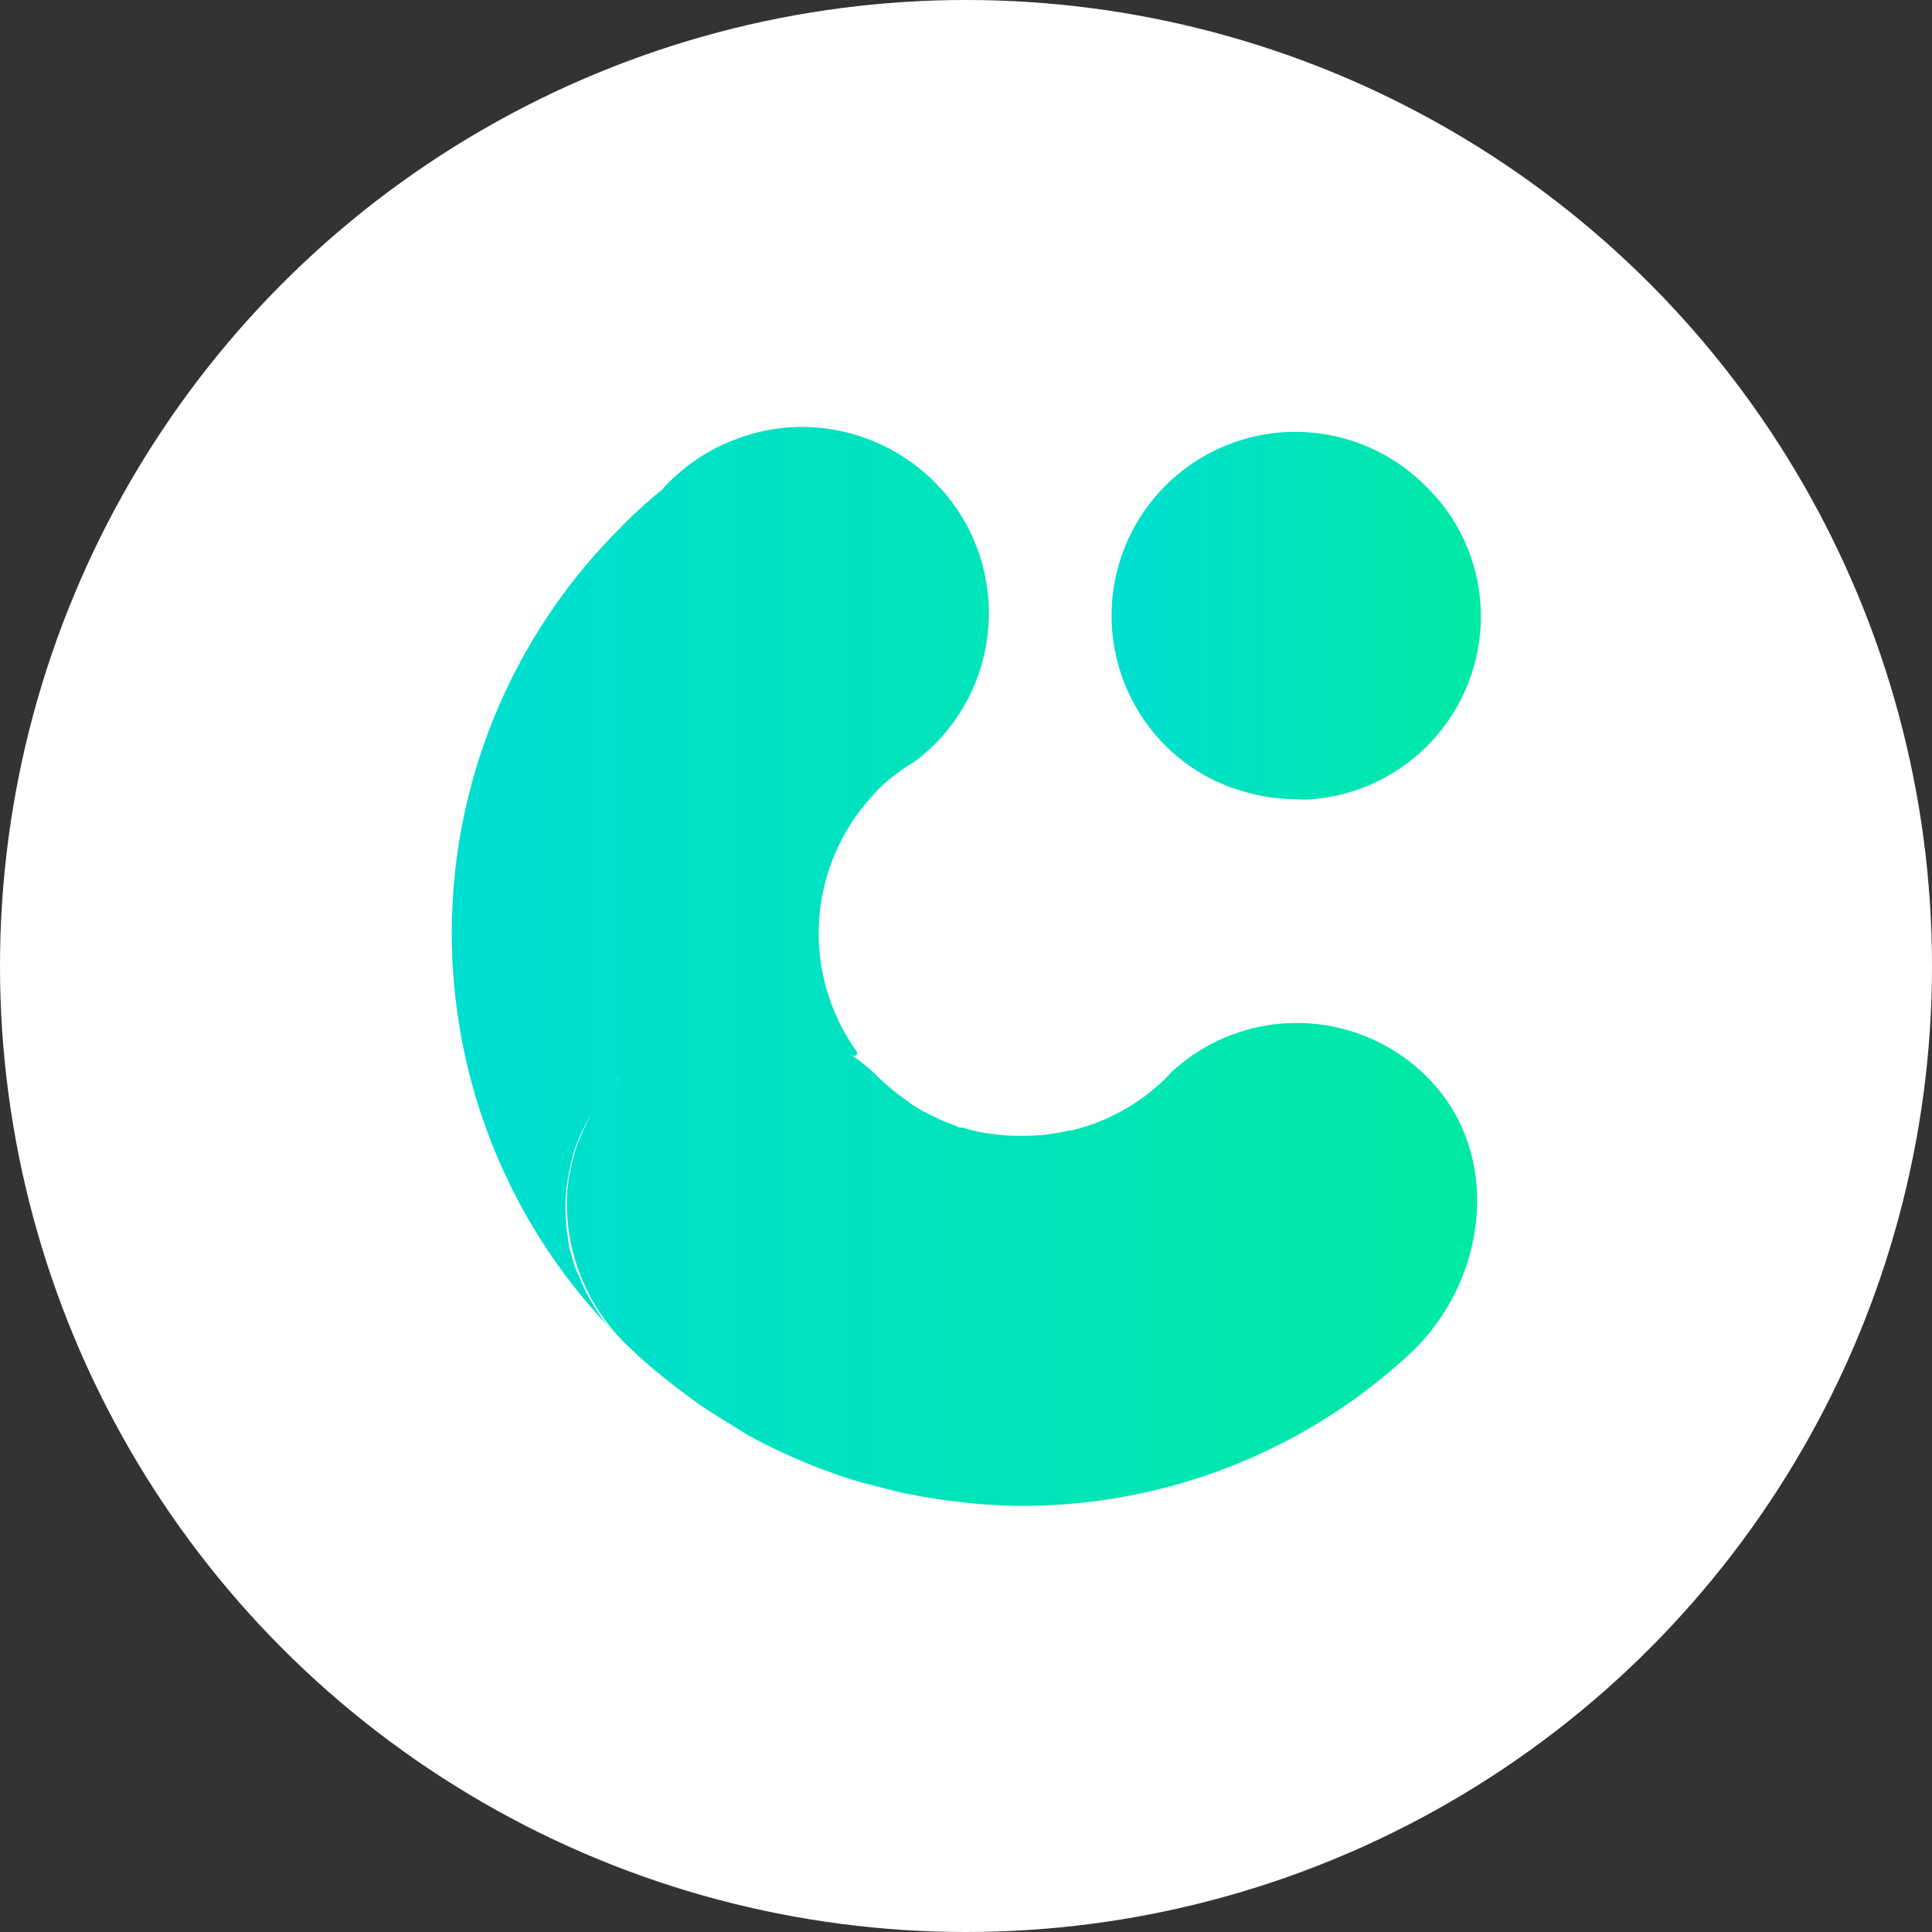
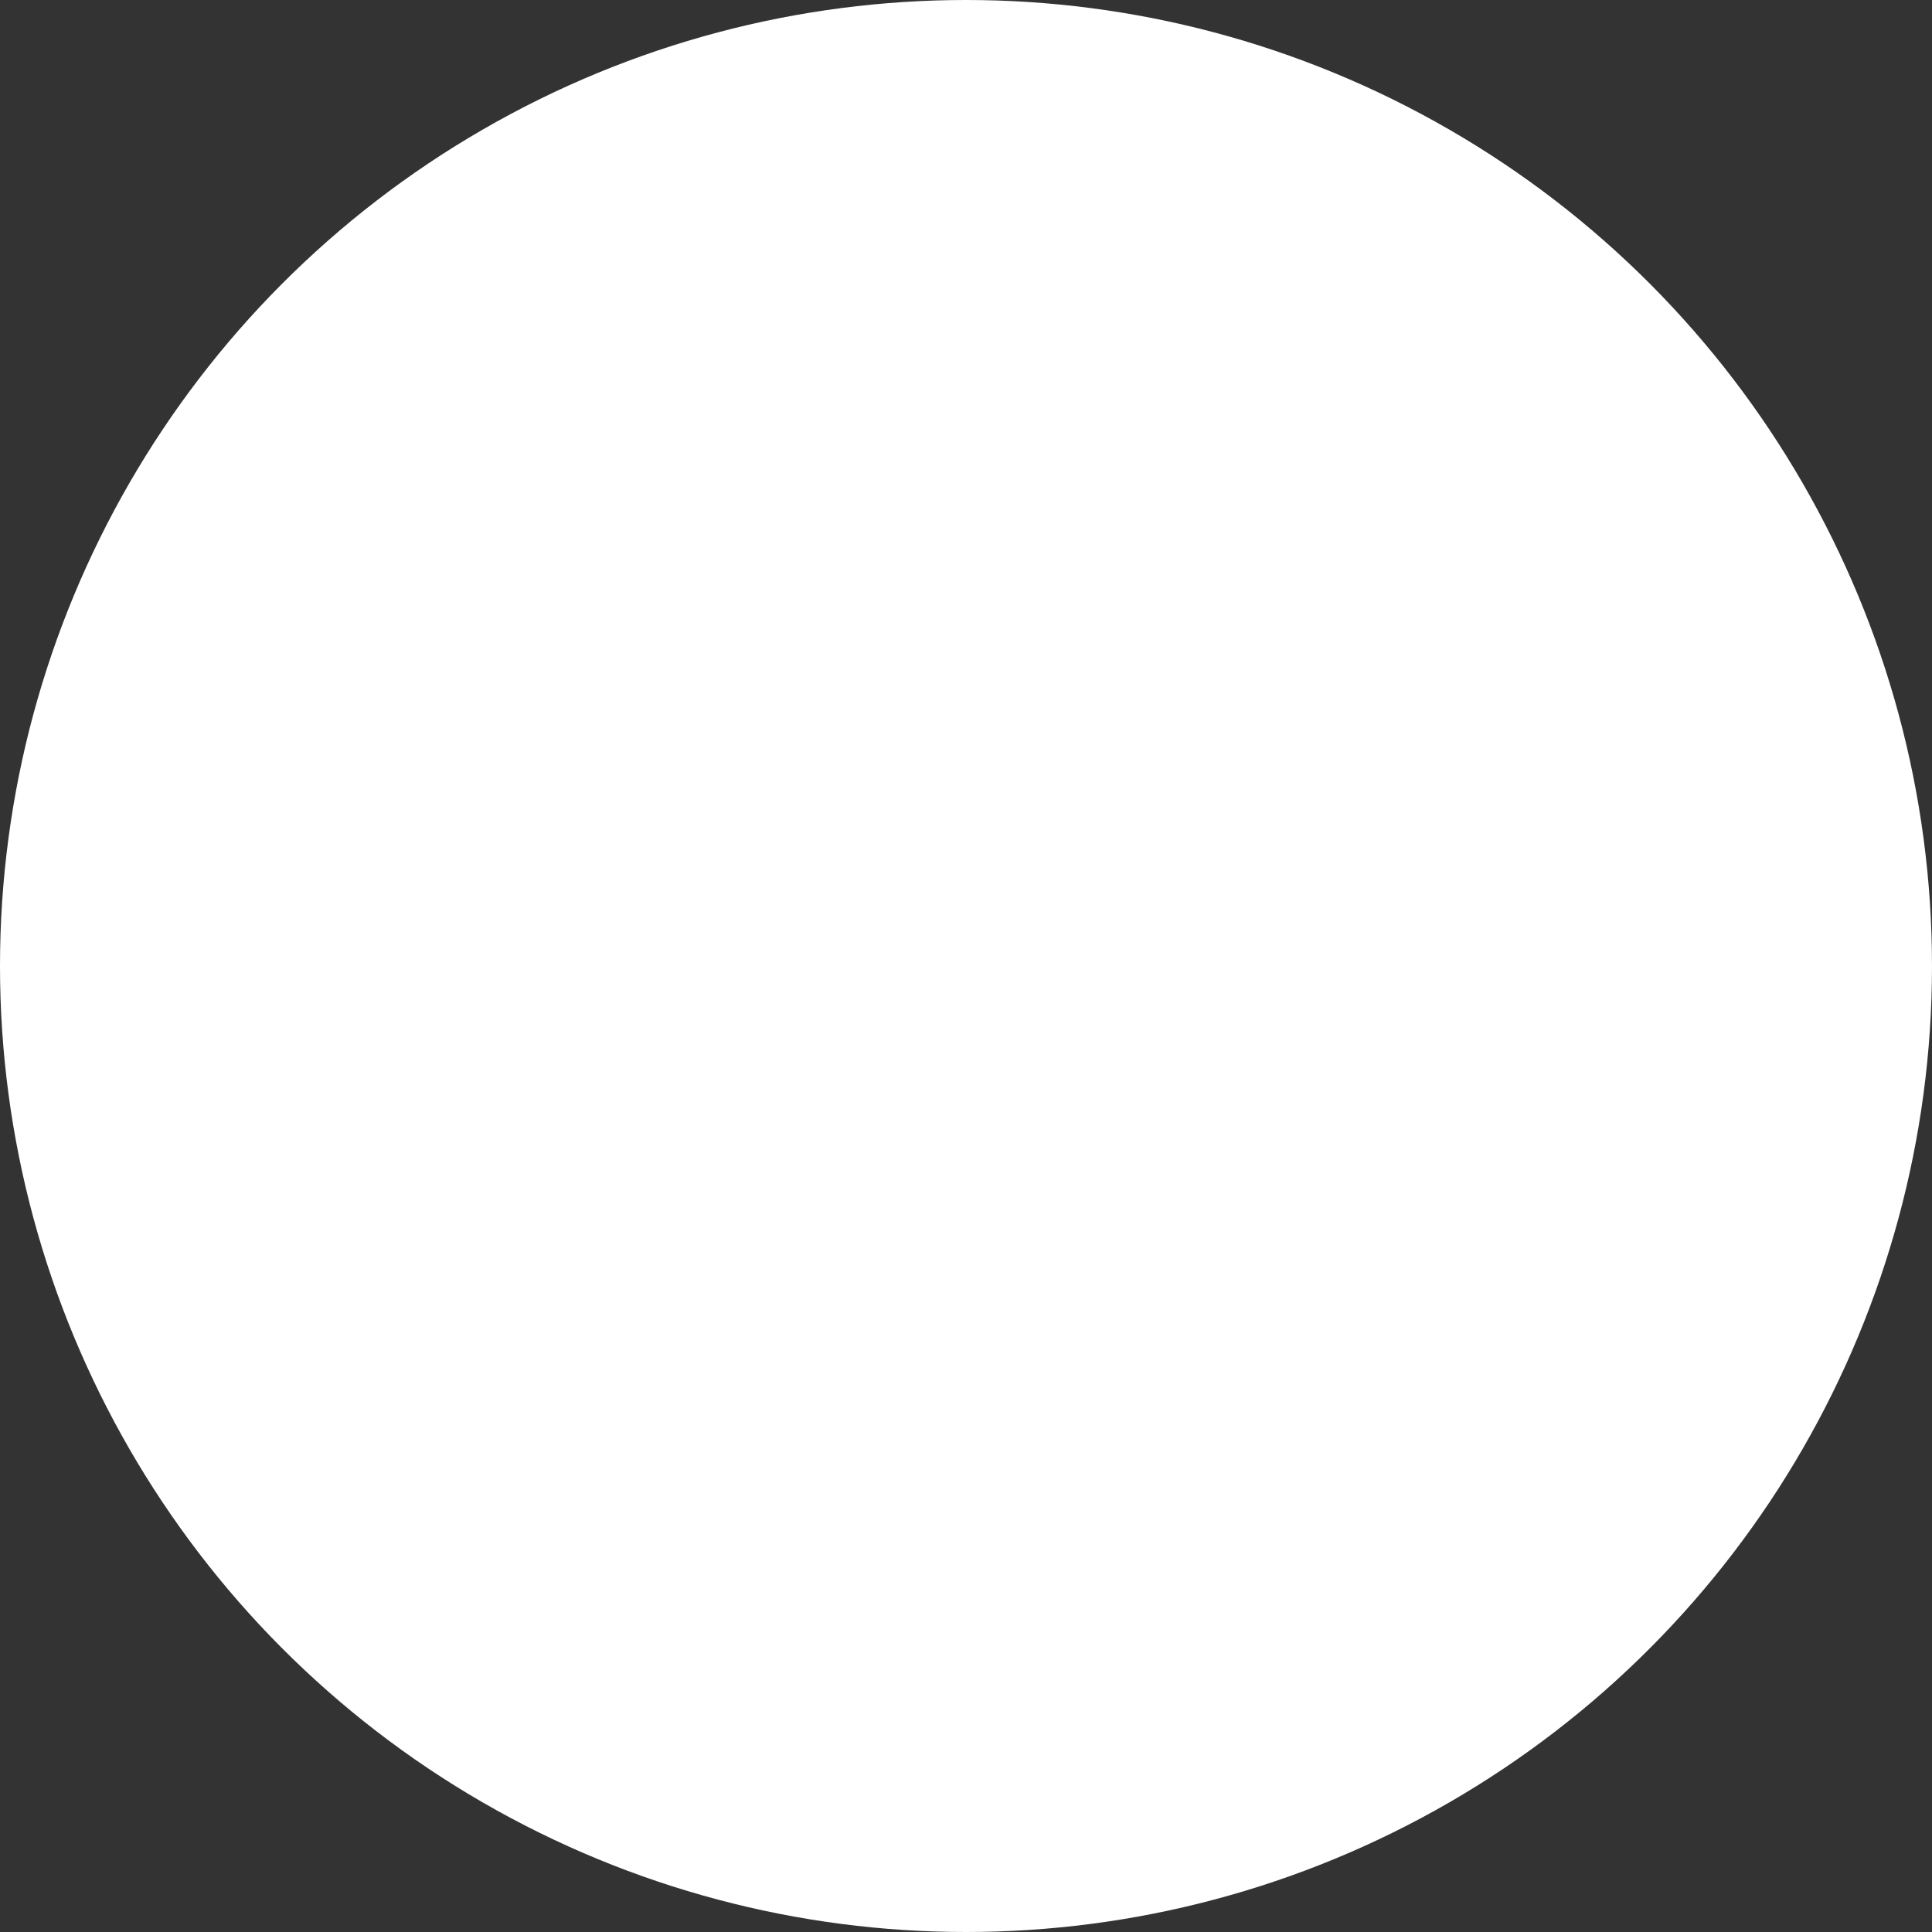
<svg xmlns="http://www.w3.org/2000/svg" xmlns:xlink="http://www.w3.org/1999/xlink" viewBox="0 0 97.98 97.98">
  <rect x="0" y="0" width="97.98" height="97.98" fill="#333333" stroke="none" />
  <defs>
    <style>.cls-1{fill:#fff;}.cls-2{fill:url(#Dégradé_sans_nom_282);}.cls-3{fill:url(#Dégradé_sans_nom_282-2);}</style>
    <linearGradient id="Dégradé_sans_nom_282" x1="56.41" y1="31.28" x2="75.1" y2="31.28" gradientUnits="userSpaceOnUse">
      <stop offset="0" stop-color="#00ded1" />
      <stop offset="1" stop-color="#00e9a4" />
    </linearGradient>
    <linearGradient id="Dégradé_sans_nom_282-2" x1="22.88" y1="48.99" x2="74.91" y2="48.99" xlink:href="#Dégradé_sans_nom_282" />
  </defs>
  <g id="Calque_2" data-name="Calque 2">
    <g id="Calque_1-2" data-name="Calque 1">
      <circle class="cls-1" cx="48.99" cy="48.99" r="48.99" />
-       <path class="cls-2" d="M75.1,31.28a9.31,9.31,0,0,1-8.53,9.25,4.36,4.36,0,0,1-.82,0,9.52,9.52,0,0,1-3-.49,6.37,6.37,0,0,1-.69-.25,9.13,9.13,0,0,1-2.3-1.38A9.32,9.32,0,1,1,72.37,24.72a7.93,7.93,0,0,1,.61.66A9.2,9.2,0,0,1,75.1,31.28Z" />
-       <path class="cls-3" d="M72.53,54.78a9.34,9.34,0,0,0-13.19-.34l-.16.18a10.18,10.18,0,0,1-4.81,2.7l-.1,0a11.41,11.41,0,0,1-1.3.23h0a10.7,10.7,0,0,1-1.27.05l-.32,0a7.79,7.79,0,0,1-1-.09L50,57.47a9.33,9.33,0,0,1-1.16-.28l-.11,0c-.14,0-.26-.11-.4-.15l-.5-.19-.61-.29-.35-.18c-.22-.12-.43-.24-.64-.38L46,55.82a10.5,10.5,0,0,1-1.47-1.21l-.07-.07A9.34,9.34,0,0,0,43,53.39l.24.14a.15.15,0,0,0,.21-.2,10.28,10.28,0,0,1,.94-13.12,1.43,1.43,0,0,1,.15-.18,9.93,9.93,0,0,1,1.22-1c.2-.15.41-.27.62-.4A9.41,9.41,0,0,0,48,25.11c-.21-.26-.42-.47-.62-.68a9.55,9.55,0,0,0-6.74-2.78,9.43,9.43,0,0,0-3.33.63h0a9.38,9.38,0,0,0-3.74,2.56h0c-.75.61-1.48,1.27-2.18,2a29,29,0,0,0-.63,40.33,1.6,1.6,0,0,0,.28.31c-.18-.18-.31-.38-.46-.56a8.39,8.39,0,0,1-.54-.83.75.75,0,0,1-.1-.17,7.78,7.78,0,0,1-.56-1.17c-.06-.13-.13-.26-.18-.39a6,6,0,0,1-.21-.69,4.08,4.08,0,0,1-.2-1,5.31,5.31,0,0,1-.08-.71,8.79,8.79,0,0,1,0-1.45v-.06a8.85,8.85,0,0,1,.18-1.13c.06-.31.13-.62.22-.92a6.56,6.56,0,0,1,.23-.62A8.11,8.11,0,0,1,30,56.51c.08-.14.16-.28.25-.42s.15-.28.25-.42.39-.41.58-.62.21-.3.35-.43.18-.14.26-.22.42-.36.63-.53a9.36,9.36,0,0,1,.92-.63c.2-.12.4-.24.61-.35a10.25,10.25,0,0,1,1.25-.51l.4-.14a9.41,9.41,0,0,1,1.81-.32,9.41,9.41,0,0,0-1.81.32l-.4.14a10.25,10.25,0,0,0-1.25.51c-.21.11-.41.23-.61.35a9.36,9.36,0,0,0-.92.63c-.21.17-.42.34-.63.53s-.18.13-.26.22-.22.29-.35.43-.4.39-.58.62-.16.29-.25.42-.17.28-.25.42a9.12,9.12,0,0,0-.61,1.26,6.56,6.56,0,0,0-.23.62c-.09.3-.16.61-.22.92a8.85,8.85,0,0,0-.18,1.13v.06a10,10,0,0,0,3.06,7.74c.52.49,1.06,1,1.6,1.42l.23.19q1,.8,2,1.5l.54.35c.53.34,1.07.66,1.61,1,.24.14.49.28.73.4.6.31,1.2.6,1.82.86.3.14.61.26.92.39.6.23,1.2.45,1.81.65l.17.05c.4.13.8.22,1.2.33l1.28.32,1.15.22c.51.08,1,.16,1.54.22l.94.11c.84.07,1.69.12,2.55.12A28.92,28.92,0,0,0,71.4,68.75C75.4,65.1,76.26,58.7,72.53,54.78Z" />
    </g>
  </g>
</svg>